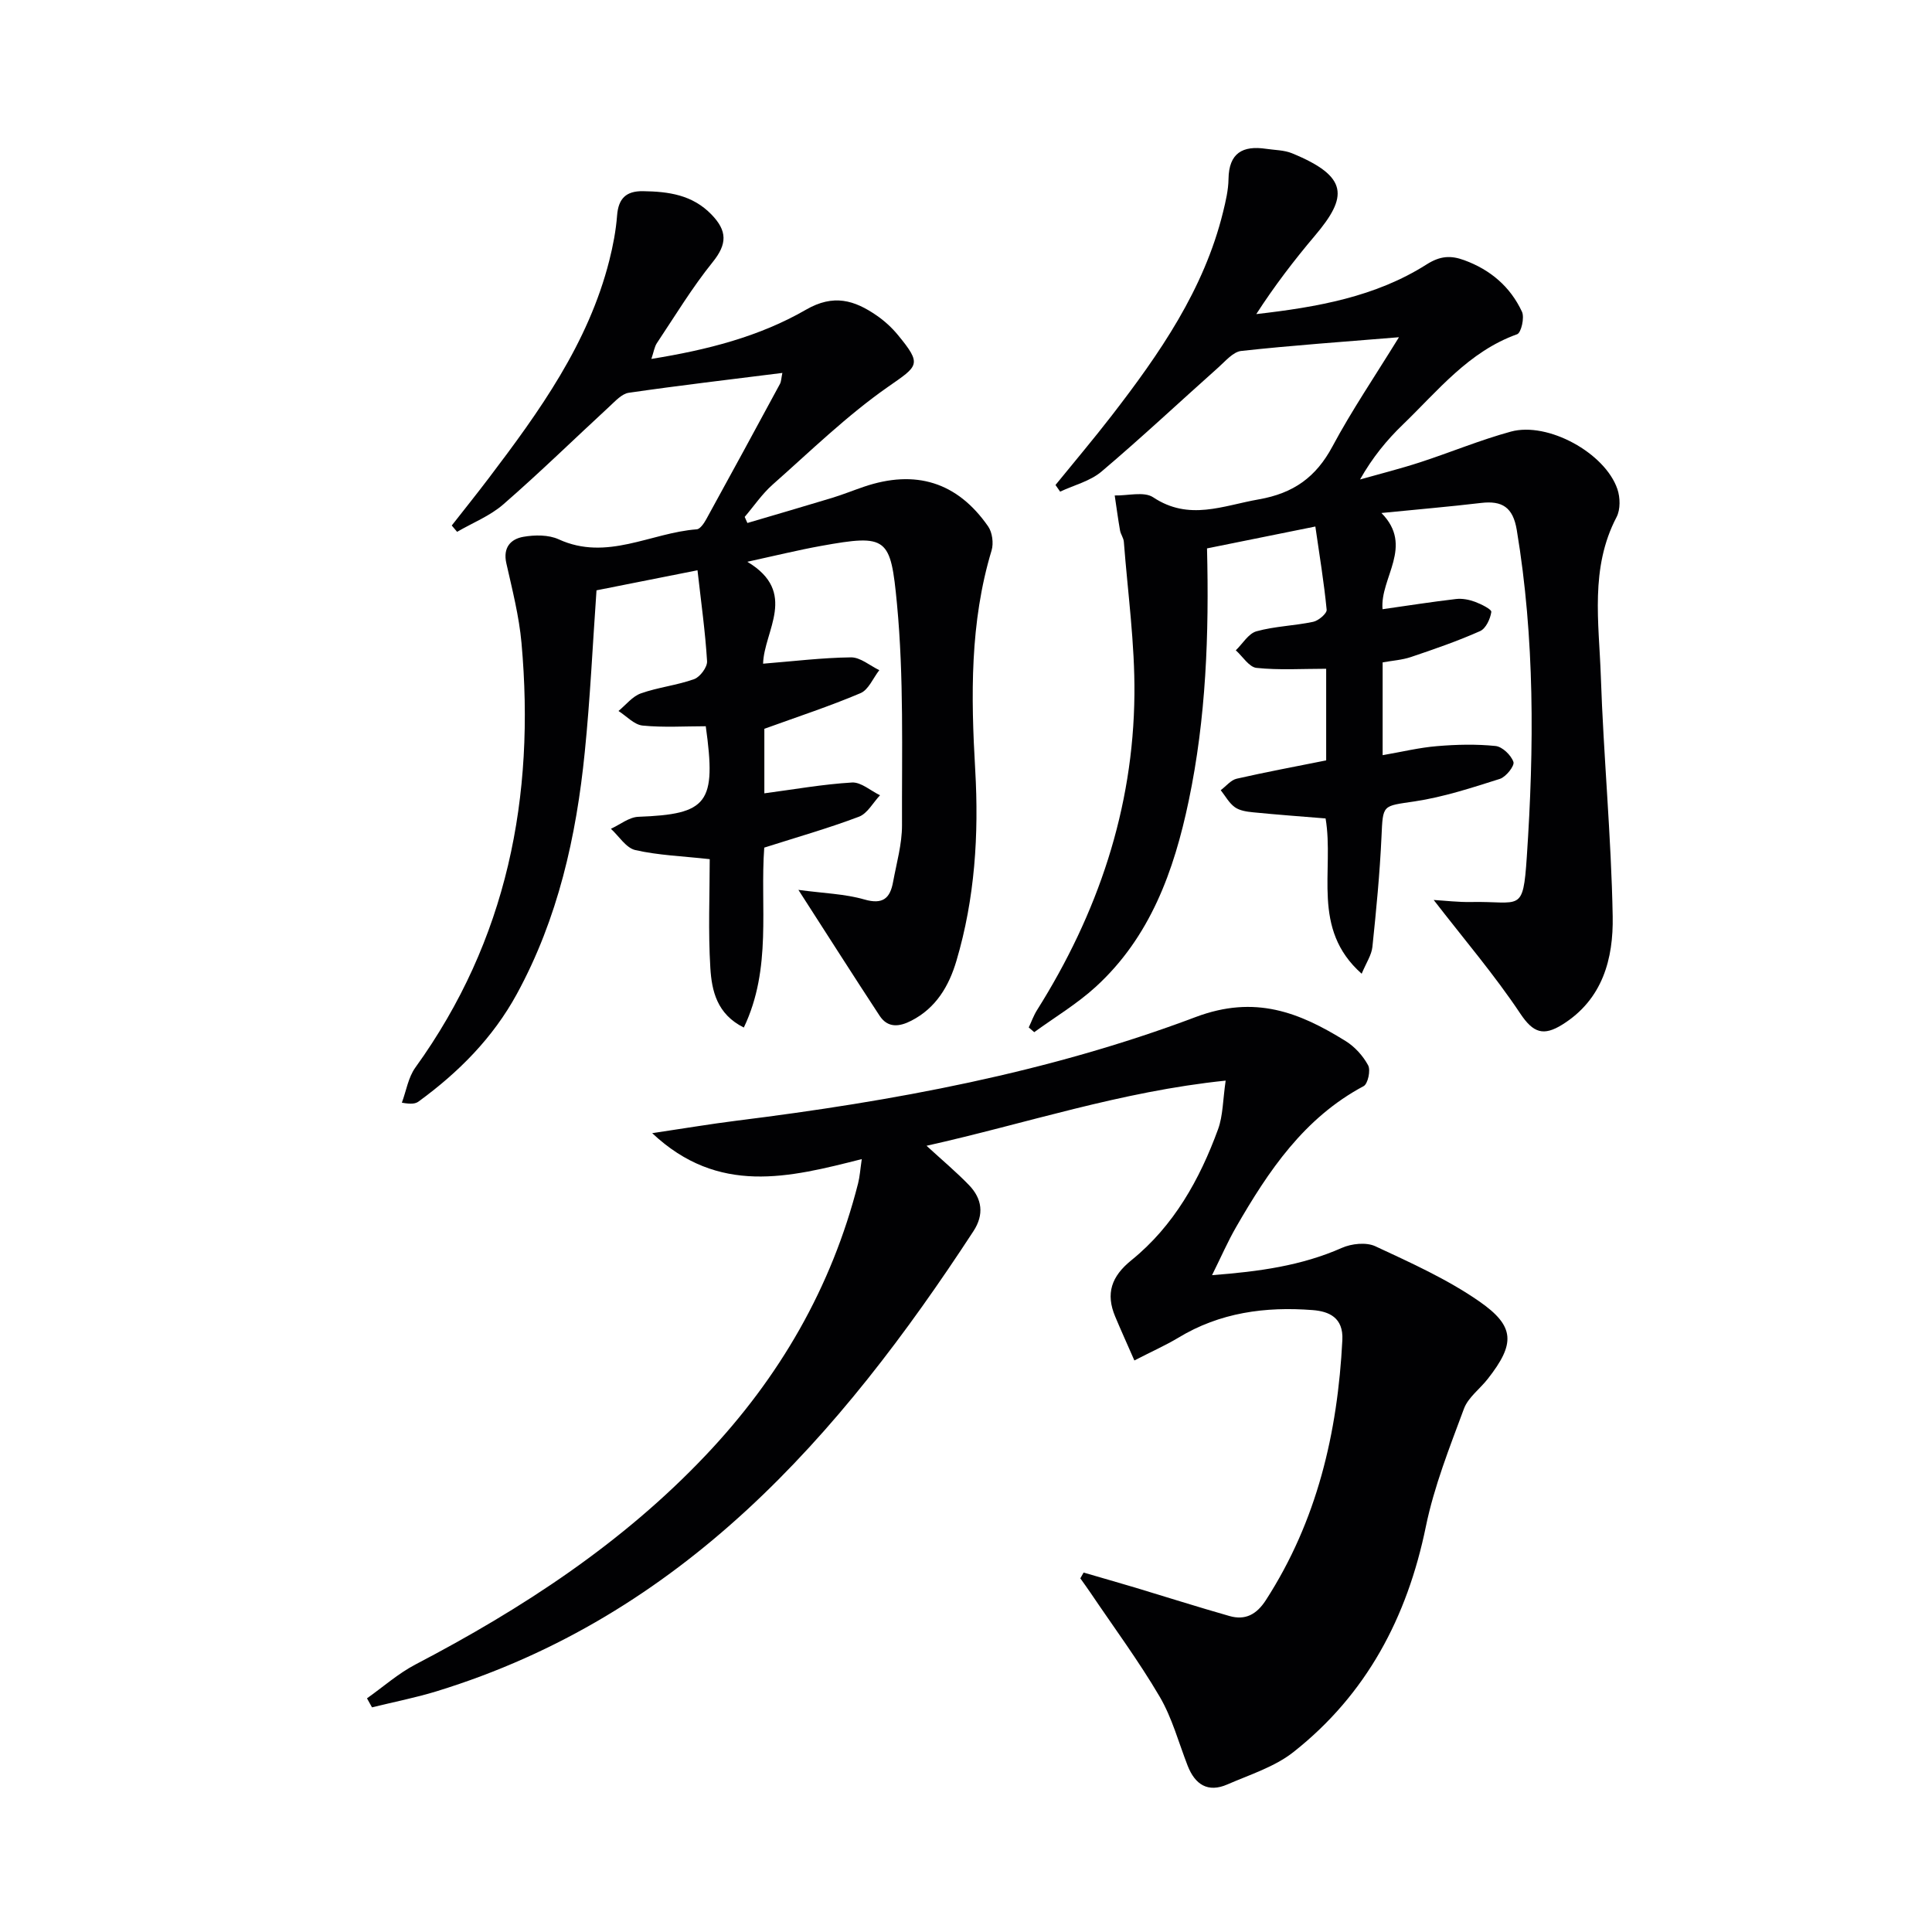
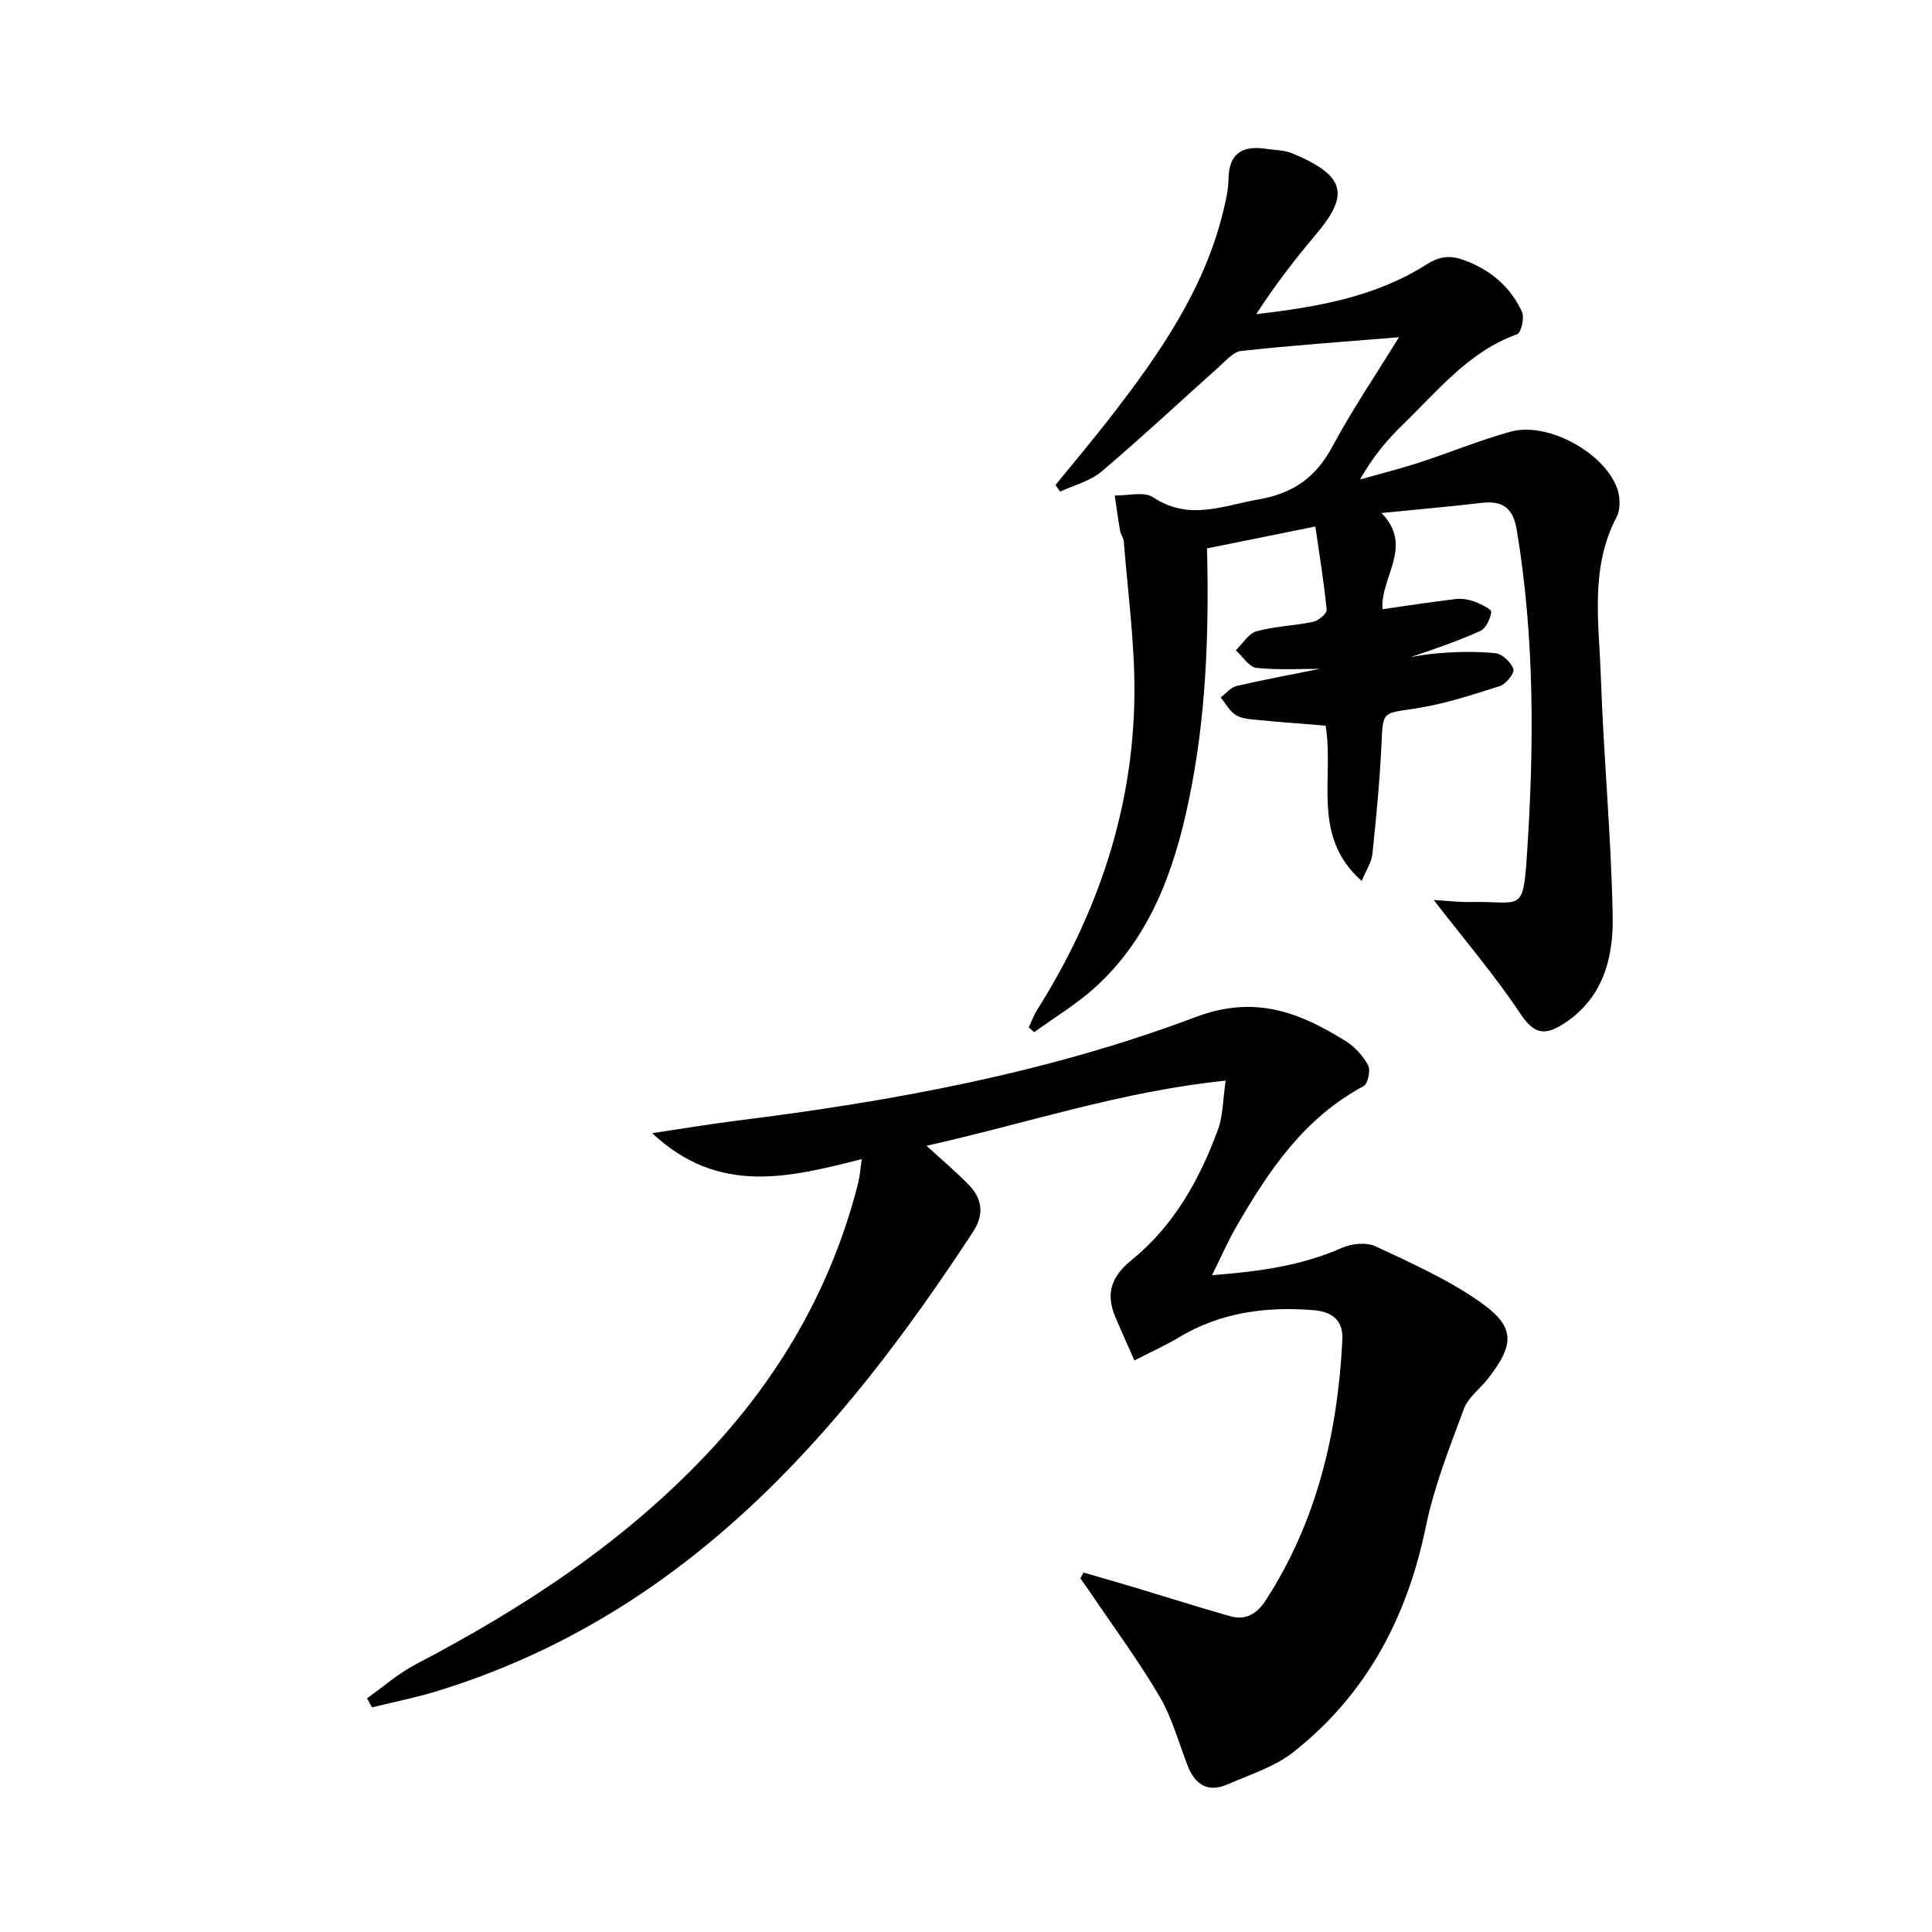
<svg xmlns="http://www.w3.org/2000/svg" enable-background="new 0 0 400 400" viewBox="0 0 400 400">
  <g fill="#010103">
    <path d="m234.86 281.67c-1.6-3.65-2.82-6.34-3.96-9.06-2.02-4.79-.81-8.34 3.35-11.7 8.76-7.09 14.13-16.69 17.94-27.12 1.02-2.81.98-6 1.57-10.06-21.81 2.25-41.39 8.91-61.93 13.49 3.29 3.02 6.18 5.44 8.79 8.14 2.73 2.83 3.17 6.1.92 9.54-27.79 42.57-60.31 79.65-111.17 95.27-4.38 1.34-8.9 2.22-13.35 3.32-.35-.62-.69-1.24-1.04-1.87 3.34-2.36 6.46-5.14 10.06-7.02 22.11-11.56 42.77-25.04 60.06-43.29 15.29-16.13 26.07-34.73 31.56-56.31.35-1.38.44-2.83.76-5.02-15.05 3.82-29.66 7.54-43.39-5.37 6.54-.97 12.02-1.9 17.52-2.59 32.38-4.03 64.44-9.93 94.99-21.45 12.29-4.63 21.46-.99 31.06 4.97 1.9 1.18 3.61 3.07 4.66 5.03.55 1.03-.05 3.82-.93 4.3-12.34 6.58-19.71 17.56-26.4 29.17-1.72 2.98-3.1 6.16-4.99 9.97 9.79-.75 18.53-1.96 26.88-5.65 2.01-.89 5.04-1.21 6.92-.34 7.34 3.42 14.84 6.79 21.46 11.37 7.55 5.22 7.51 8.84 1.83 16.09-1.63 2.09-4.07 3.84-4.94 6.19-2.97 8.01-6.17 16.06-7.88 24.38-3.86 18.81-12.29 34.76-27.41 46.69-3.9 3.08-9.03 4.68-13.69 6.71-4.03 1.76-6.69.03-8.22-3.88-1.87-4.8-3.22-9.91-5.79-14.29-4.35-7.41-9.49-14.35-14.3-21.48-.69-1.02-1.42-2.02-2.13-3.02.23-.4.45-.8.68-1.2 3.55 1.04 7.11 2.05 10.66 3.11 6.51 1.96 13 4.03 19.54 5.89 3.26.93 5.6-.3 7.53-3.28 10.6-16.42 14.86-34.62 15.84-53.86.24-4.68-2.8-5.94-6.14-6.2-9.77-.76-19.23.49-27.85 5.74-2.68 1.6-5.53 2.86-9.07 4.69z" />
-     <path d="m274.57 157.43c0-6.36 0-12.45 0-18.97-4.98 0-9.74.31-14.42-.18-1.54-.16-2.87-2.37-4.29-3.64 1.42-1.37 2.62-3.48 4.29-3.94 3.8-1.05 7.85-1.14 11.73-1.96 1.1-.23 2.86-1.73 2.79-2.49-.55-5.68-1.49-11.33-2.34-17.24-8.19 1.65-15.27 3.09-22.43 4.53.44 17.74-.19 35.12-3.79 52.26-3.04 14.52-7.97 28.23-19.29 38.55-3.86 3.52-8.44 6.26-12.69 9.35-.38-.33-.76-.65-1.14-.98.57-1.2 1.01-2.47 1.71-3.58 12.58-19.98 19.95-41.67 20.17-65.35.1-10.53-1.38-21.08-2.19-31.62-.06-.8-.65-1.54-.79-2.35-.42-2.4-.74-4.82-1.1-7.24 2.69.07 6.06-.88 7.96.38 7.43 4.94 14.43 1.73 21.86.43 7.2-1.26 11.85-4.59 15.26-10.96 3.97-7.42 8.73-14.43 13.77-22.61-11.65.96-22.17 1.69-32.65 2.84-1.68.18-3.27 2.1-4.73 3.4-8.07 7.19-15.96 14.59-24.2 21.57-2.35 1.99-5.69 2.81-8.57 4.16-.32-.46-.64-.92-.96-1.38 3.89-4.79 7.88-9.5 11.65-14.38 9.9-12.82 19.09-26.05 23.04-42.12.55-2.25 1.1-4.57 1.13-6.86.08-5.38 2.94-6.96 7.78-6.24 1.8.27 3.72.25 5.36.92 11.79 4.84 11.56 9.02 4.76 17.05-4.34 5.13-8.43 10.48-12.15 16.25 12.6-1.44 24.69-3.57 35.24-10.27 2.83-1.8 5.02-1.92 7.82-.89 5.42 1.98 9.55 5.51 11.95 10.68.56 1.2-.17 4.35-1 4.65-10.04 3.59-16.41 11.71-23.66 18.7-3.32 3.2-6.27 6.78-8.87 11.37 4.14-1.17 8.32-2.22 12.41-3.55 6.3-2.05 12.45-4.62 18.82-6.36 7.66-2.09 19.49 4.41 22.05 11.89.6 1.74.65 4.25-.17 5.81-5.53 10.56-3.64 21.83-3.26 32.86.56 16.61 2.16 33.19 2.46 49.8.16 8.73-2.05 17.2-10.44 22.42-3.87 2.4-5.99 1.76-8.69-2.29-5.31-7.97-11.58-15.31-17.93-23.52 2.51.15 5.12.47 7.72.42 10.26-.21 10.77 2.41 11.56-9.37 1.52-22.61 1.66-45.18-2.08-67.66-.78-4.69-3.01-6.11-7.4-5.59-6.59.78-13.21 1.34-20.62 2.08 6.81 6.89-.34 13.43.23 19.92 5.22-.74 10.21-1.53 15.21-2.11 1.27-.15 2.69.12 3.91.57 1.29.48 3.48 1.56 3.4 2.11-.21 1.44-1.13 3.43-2.32 3.96-4.65 2.07-9.49 3.74-14.32 5.37-1.84.62-3.84.74-5.86 1.11v19.21c3.96-.68 7.59-1.57 11.26-1.87 4.02-.34 8.11-.44 12.11-.03 1.41.14 3.22 1.89 3.71 3.3.28.79-1.54 3.11-2.81 3.51-5.8 1.84-11.66 3.76-17.64 4.66-6.73 1.01-6.56.56-6.87 7.37-.35 7.61-1.09 15.2-1.88 22.77-.18 1.68-1.27 3.26-2.22 5.54-10.54-9.33-5.64-21.32-7.47-32.15-4.91-.4-9.96-.77-15.01-1.27-1.3-.13-2.78-.34-3.78-1.06-1.2-.86-1.97-2.32-2.92-3.52 1.1-.82 2.09-2.1 3.31-2.38 5.96-1.36 11.99-2.48 18.52-3.79z" />
-     <path d="m161.98 77.21c-10.81 1.36-21.32 2.59-31.8 4.11-1.43.21-2.76 1.69-3.95 2.79-7.34 6.77-14.49 13.76-22.02 20.31-2.75 2.4-6.36 3.82-9.57 5.69-.37-.44-.74-.87-1.11-1.31 2.55-3.26 5.15-6.49 7.65-9.79 10.49-13.83 20.61-27.87 24.97-45.08.77-3.05 1.37-6.18 1.61-9.31.27-3.52 1.86-5.09 5.37-5.04 5.27.08 10.2.73 14.18 4.84 3.28 3.39 3.27 6.09.24 9.85-4.25 5.27-7.78 11.12-11.55 16.77-.51.77-.64 1.79-1.14 3.27 11.54-1.86 22.35-4.61 32.01-10.19 5.71-3.3 10.03-1.97 14.62 1.19 1.63 1.12 3.14 2.5 4.4 4.03 5.1 6.19 4.24 6.37-2.06 10.77-8.5 5.94-16.03 13.29-23.84 20.2-2.2 1.94-3.89 4.46-5.81 6.71.19.42.37.84.56 1.26 5.85-1.73 11.71-3.43 17.54-5.2 2.22-.68 4.37-1.55 6.57-2.3 10.7-3.64 19.35-.98 25.73 8.2.87 1.25 1.16 3.49.72 4.97-4.51 14.92-4.28 30.17-3.39 45.47.77 13.37-.07 26.6-3.89 39.5-1.54 5.21-4.21 9.77-9.33 12.4-2.49 1.28-4.88 1.57-6.59-1.04-5.35-8.15-10.58-16.38-16.8-26.04 5.24.71 9.61.82 13.67 1.99 3.85 1.11 5.32-.29 5.93-3.62.72-3.91 1.86-7.85 1.85-11.77-.05-15.27.4-30.63-1.04-45.79-1.32-13.82-1.95-14.51-15.74-12.02-4.71.85-9.37 2-15.24 3.28 10.58 6.33 3.43 14.3 3.26 21.1 6.25-.5 12.22-1.24 18.2-1.31 1.94-.02 3.91 1.71 5.86 2.65-1.28 1.63-2.22 4.05-3.89 4.76-6.38 2.71-12.99 4.87-19.91 7.38v13.36c6.12-.81 12.11-1.88 18.14-2.24 1.88-.11 3.87 1.71 5.81 2.64-1.44 1.52-2.6 3.77-4.36 4.44-6.35 2.4-12.9 4.26-19.61 6.4-.9 12.14 1.64 24.97-4.23 37.25-5.6-2.78-6.64-7.66-6.93-12.32-.47-7.6-.13-15.26-.13-22.54-5.69-.63-10.65-.8-15.4-1.88-1.92-.44-3.39-2.88-5.06-4.41 1.89-.86 3.75-2.4 5.67-2.48 14.4-.54 16.2-2.78 13.97-18.75-4.32 0-8.74.29-13.08-.14-1.75-.18-3.33-1.96-4.99-3.02 1.53-1.25 2.88-3.02 4.63-3.64 3.58-1.27 7.46-1.67 11.03-2.95 1.23-.44 2.76-2.5 2.68-3.72-.37-6.09-1.23-12.16-1.98-18.82-6.87 1.36-13.91 2.76-20.91 4.15-.8 11.33-1.31 22.45-2.43 33.5-1.75 17.47-5.54 34.43-14.05 50.05-4.97 9.12-12.07 16.24-20.36 22.29-.62.45-1.46.6-3.46.24.91-2.44 1.32-5.23 2.79-7.27 19.05-26.4 24.84-56.1 21.98-87.92-.5-5.55-1.91-11.04-3.14-16.5-.73-3.25.9-5.01 3.53-5.47 2.36-.41 5.21-.44 7.31.52 9.99 4.58 19.08-1.37 28.58-2.07.71-.05 1.51-1.25 1.97-2.08 5.13-9.32 10.21-18.68 15.27-28.04.27-.54.27-1.24.49-2.26z" />
+     <path d="m274.57 157.43c0-6.36 0-12.45 0-18.97-4.98 0-9.74.31-14.42-.18-1.54-.16-2.87-2.37-4.29-3.64 1.42-1.37 2.62-3.48 4.29-3.94 3.8-1.05 7.85-1.14 11.73-1.96 1.1-.23 2.86-1.73 2.79-2.49-.55-5.68-1.49-11.33-2.34-17.24-8.19 1.65-15.27 3.09-22.43 4.53.44 17.74-.19 35.12-3.79 52.26-3.04 14.52-7.97 28.23-19.29 38.55-3.86 3.52-8.44 6.26-12.69 9.35-.38-.33-.76-.65-1.14-.98.57-1.2 1.01-2.47 1.71-3.58 12.58-19.98 19.95-41.67 20.17-65.35.1-10.53-1.38-21.08-2.19-31.62-.06-.8-.65-1.54-.79-2.35-.42-2.4-.74-4.82-1.1-7.24 2.69.07 6.06-.88 7.96.38 7.43 4.94 14.43 1.73 21.86.43 7.2-1.26 11.85-4.59 15.26-10.96 3.97-7.42 8.73-14.43 13.77-22.61-11.65.96-22.17 1.69-32.65 2.84-1.68.18-3.27 2.1-4.73 3.4-8.07 7.19-15.96 14.59-24.2 21.57-2.35 1.99-5.69 2.81-8.57 4.16-.32-.46-.64-.92-.96-1.38 3.89-4.79 7.88-9.5 11.65-14.38 9.9-12.82 19.09-26.05 23.04-42.12.55-2.25 1.1-4.57 1.13-6.86.08-5.38 2.94-6.96 7.78-6.24 1.8.27 3.72.25 5.36.92 11.79 4.84 11.56 9.02 4.76 17.05-4.34 5.13-8.43 10.48-12.15 16.25 12.6-1.44 24.69-3.57 35.24-10.27 2.83-1.8 5.02-1.92 7.82-.89 5.42 1.98 9.55 5.51 11.95 10.68.56 1.2-.17 4.35-1 4.65-10.04 3.59-16.41 11.71-23.66 18.7-3.32 3.2-6.27 6.78-8.87 11.37 4.14-1.17 8.32-2.22 12.41-3.55 6.3-2.05 12.45-4.62 18.82-6.36 7.66-2.09 19.49 4.41 22.05 11.89.6 1.74.65 4.25-.17 5.81-5.53 10.56-3.64 21.83-3.26 32.86.56 16.61 2.16 33.19 2.46 49.8.16 8.73-2.05 17.2-10.44 22.42-3.87 2.4-5.99 1.76-8.69-2.29-5.31-7.97-11.58-15.31-17.93-23.52 2.51.15 5.12.47 7.72.42 10.26-.21 10.77 2.41 11.56-9.37 1.52-22.61 1.66-45.18-2.08-67.66-.78-4.69-3.01-6.11-7.4-5.59-6.59.78-13.21 1.34-20.62 2.08 6.81 6.89-.34 13.43.23 19.92 5.22-.74 10.21-1.53 15.21-2.11 1.27-.15 2.69.12 3.91.57 1.29.48 3.48 1.56 3.4 2.11-.21 1.44-1.13 3.43-2.32 3.96-4.65 2.07-9.49 3.74-14.32 5.37-1.84.62-3.84.74-5.86 1.11c3.96-.68 7.59-1.57 11.26-1.87 4.02-.34 8.11-.44 12.11-.03 1.41.14 3.22 1.89 3.71 3.3.28.79-1.54 3.11-2.81 3.51-5.8 1.84-11.66 3.76-17.64 4.66-6.73 1.01-6.56.56-6.87 7.37-.35 7.61-1.09 15.2-1.88 22.77-.18 1.68-1.27 3.26-2.22 5.54-10.54-9.33-5.64-21.32-7.47-32.15-4.91-.4-9.96-.77-15.01-1.27-1.3-.13-2.78-.34-3.78-1.06-1.2-.86-1.97-2.32-2.92-3.52 1.1-.82 2.09-2.1 3.31-2.38 5.96-1.36 11.99-2.48 18.52-3.79z" />
  </g>
</svg>